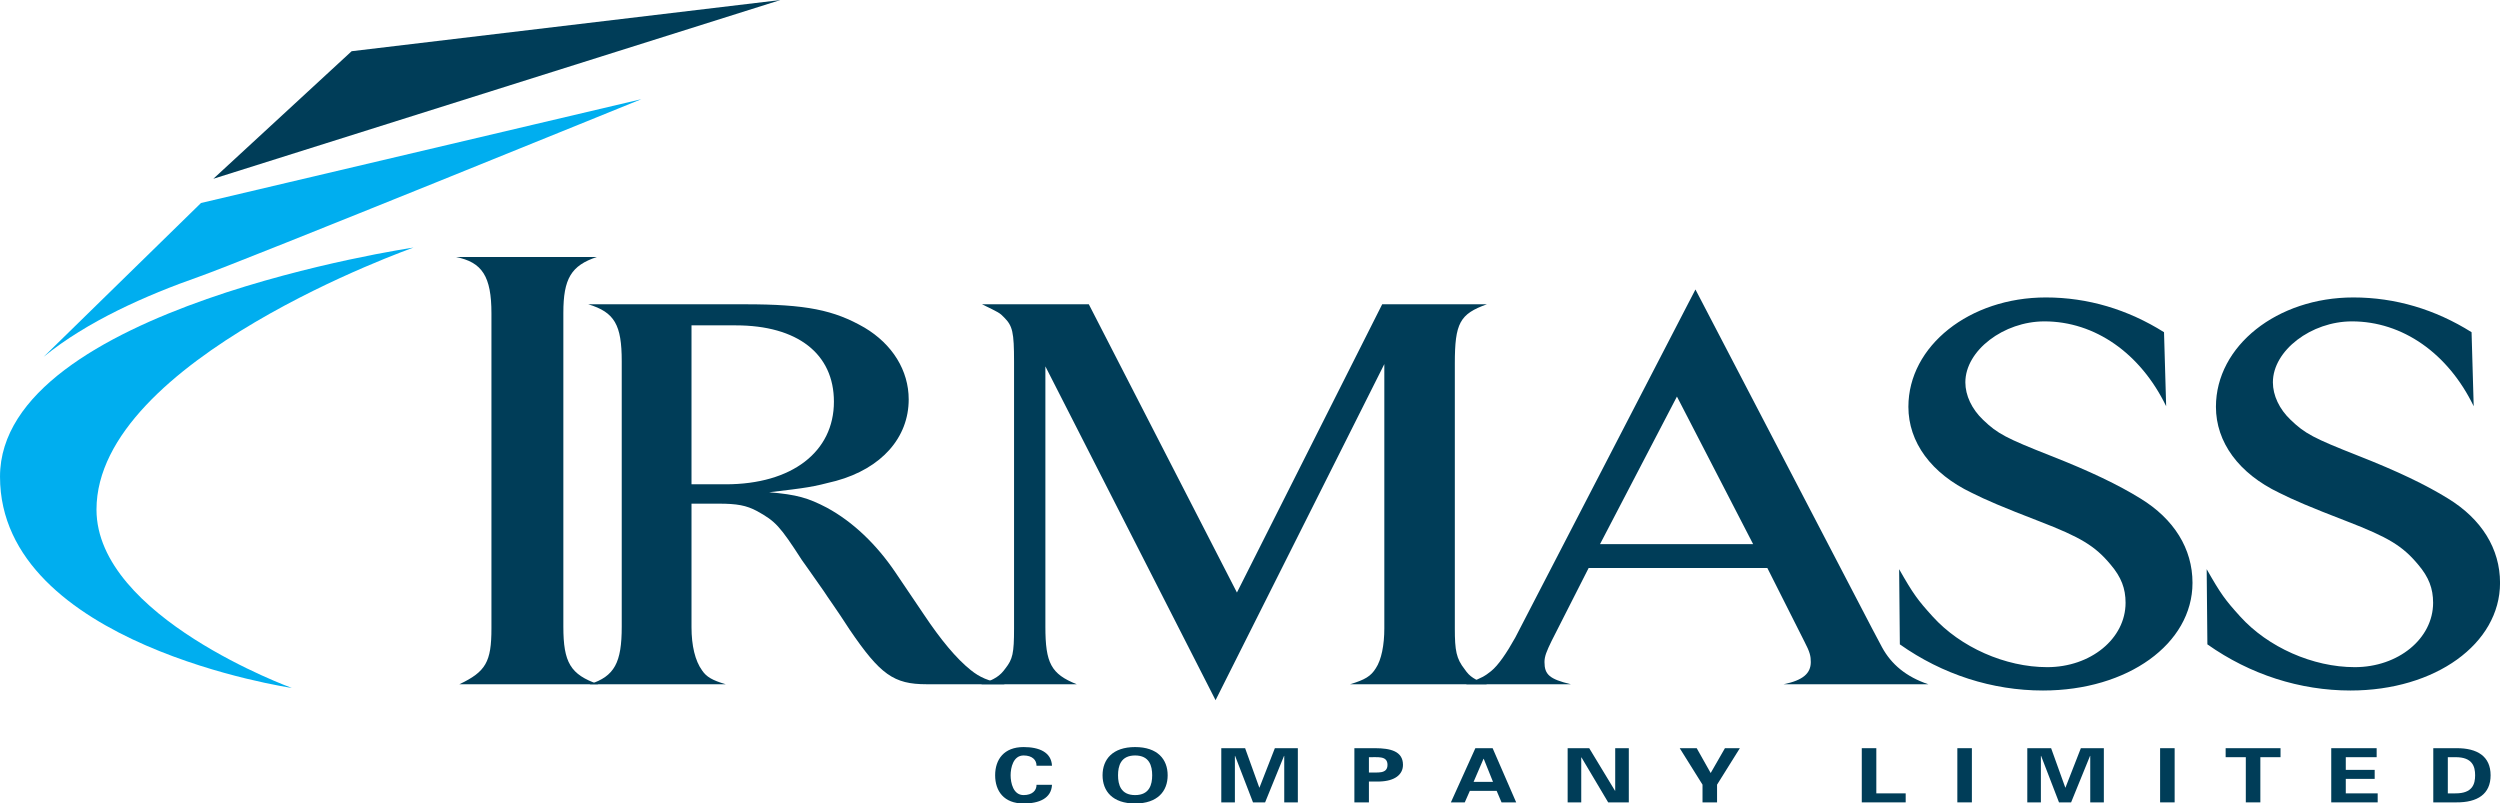
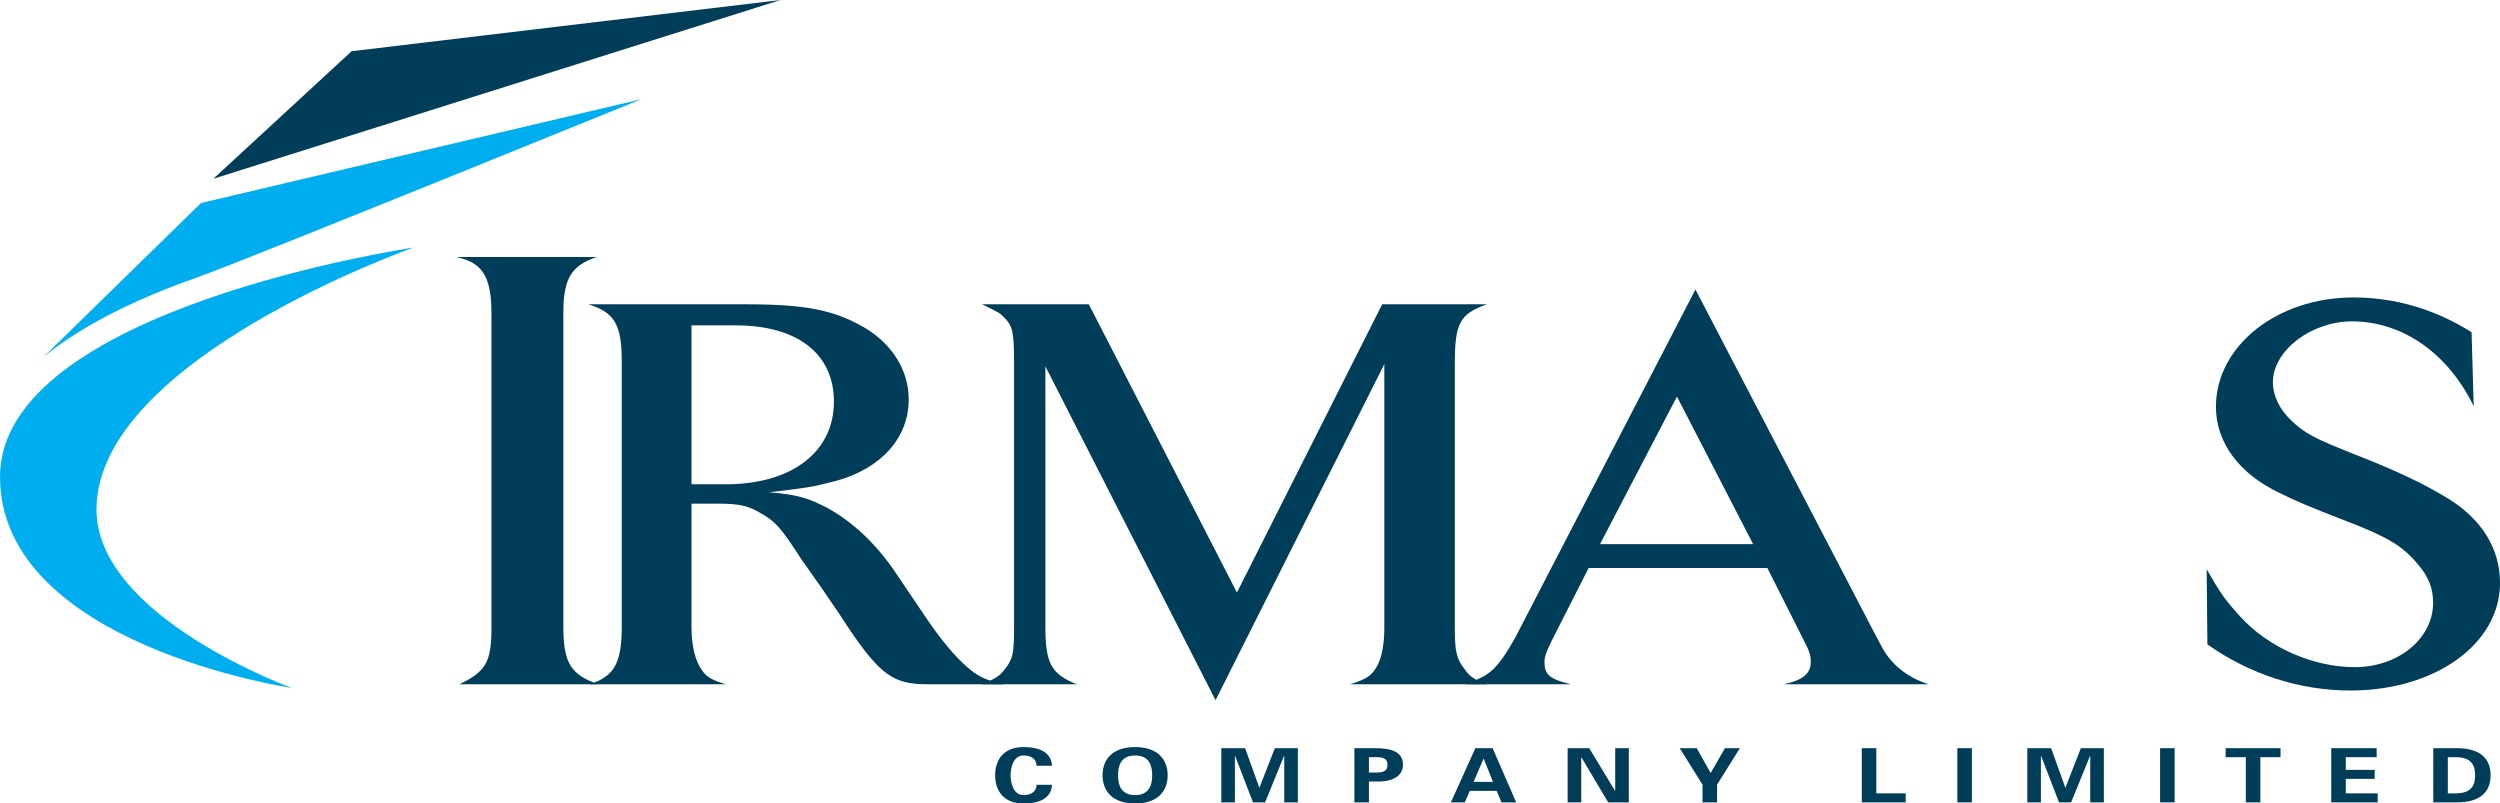
<svg xmlns="http://www.w3.org/2000/svg" version="1.1" viewBox="105.57 143.71 384.63 123.62">
  <path transform="matrix(1,0,0,-1,-1692,2003)" d="M1959.422 1741.478C1959.321 1743.568 1957.444 1744.353 1955.048 1744.353 1952.032 1744.353 1950.675 1742.448 1950.675 1740.012 1950.675 1737.575 1952.032 1735.67 1955.048 1735.67 1957.444 1735.67 1959.321 1736.456 1959.422 1738.545H1957.04C1957.054 1737.668 1956.39 1736.964 1955.048 1736.964 1953.461 1736.964 1953.056 1738.845 1953.056 1740.012 1953.056 1741.178 1953.461 1743.06 1955.048 1743.06 1956.39 1743.06 1957.054 1742.356 1957.04 1741.478H1959.422Z" fill="#003d58" fill-rule="evenodd" />
  <path transform="matrix(1,0,0,-1,-1692,2003)" d="M1972.209 1735.67C1975.659 1735.67 1977.217 1737.552 1977.217 1740.012 1977.217 1742.471 1975.659 1744.353 1972.209 1744.353 1968.759 1744.353 1967.201 1742.471 1967.201 1740.012 1967.201 1737.552 1968.759 1735.67 1972.209 1735.67ZM1972.209 1743.06C1974.418 1743.06 1974.836 1741.444 1974.836 1740.012 1974.836 1738.58 1974.418 1736.964 1972.209 1736.964 1970.001 1736.964 1969.582 1738.58 1969.582 1740.012 1969.582 1741.444 1970.001 1743.06 1972.209 1743.06Z" fill="#003d58" fill-rule="evenodd" />
  <path transform="matrix(1,0,0,-1,-1692,2003)" d="M1995.124 1743.003 1995.153 1742.979V1735.843H1997.246V1744.18H1993.71L1991.343 1738.118H1991.314L1989.134 1744.18H1985.468V1735.843H1987.561V1742.979L1987.59 1743.003 1990.347 1735.843H1992.209L1995.124 1743.003Z" fill="#003d58" fill-rule="evenodd" />
  <path transform="matrix(1,0,0,-1,-1692,2003)" d="M2008.181 1735.843V1739.053H2009.812C2012.136 1739.111 2013.421 1740.104 2013.421 1741.617 2013.421 1743.73 2011.472 1744.169 2009.163 1744.18H2005.944V1735.843H2008.181ZM2008.181 1742.795C2009.423 1742.749 2011.039 1743.095 2011.039 1741.617 2011.039 1740.139 2009.423 1740.485 2008.181 1740.439V1742.795Z" fill="#003d58" fill-rule="evenodd" />
  <path transform="matrix(1,0,0,-1,-1692,2003)" d="M2022.927 1735.843 2023.707 1737.61H2027.835L2028.585 1735.843H2030.837L2027.214 1744.18H2024.558L2020.791 1735.843H2022.927ZM2024.284 1738.996 2025.814 1742.552H2025.843L2027.272 1738.996H2024.284Z" fill="#003d58" fill-rule="evenodd" />
  <path transform="matrix(1,0,0,-1,-1692,2003)" d="M2048.166 1735.843V1744.18H2046.073V1737.645L2046.045 1737.622 2042.075 1744.18H2038.755V1735.843H2040.848V1742.749L2040.877 1742.772 2044.991 1735.843H2048.166Z" fill="#003d58" fill-rule="evenodd" />
  <path transform="matrix(1,0,0,-1,-1692,2003)" d="M2059.506 1735.843H2061.743V1738.568L2065.251 1744.18H2062.955L2060.762 1740.358 2058.611 1744.18H2055.998L2059.506 1738.568V1735.843Z" fill="#003d58" fill-rule="evenodd" />
  <path transform="matrix(1,0,0,-1,-1692,2003)" d="M2090.763 1735.843V1737.229H2086.246V1744.18H2084.008V1735.843H2090.763Z" fill="#003d58" fill-rule="evenodd" />
  <path transform="matrix(1,0,0,-1,-1692,2003)" d="M2100.948 1744.18H2098.711V1735.843H2100.948V1744.18Z" fill="#003d58" fill-rule="evenodd" />
  <path transform="matrix(1,0,0,-1,-1692,2003)" d="M2119.13 1743.003 2119.158 1742.979V1735.843H2121.251V1744.18H2117.715L2115.348 1738.118H2115.319L2113.139 1744.18H2109.473V1735.843H2111.566V1742.979L2111.595 1743.003 2114.352 1735.843H2116.214L2119.13 1743.003Z" fill="#003d58" fill-rule="evenodd" />
  <path transform="matrix(1,0,0,-1,-1692,2003)" d="M2132.143 1744.18H2129.906V1735.843H2132.143V1744.18Z" fill="#003d58" fill-rule="evenodd" />
  <path transform="matrix(1,0,0,-1,-1692,2003)" d="M2139.99 1742.795H2143.093V1735.843H2145.33V1742.795H2148.434V1744.18H2139.99V1742.795Z" fill="#003d58" fill-rule="evenodd" />
  <path transform="matrix(1,0,0,-1,-1692,2003)" d="M2156.237 1735.843H2163.381V1737.229H2158.474V1739.458H2162.919V1740.843H2158.474V1742.795H2163.223V1744.18H2156.237V1735.843Z" fill="#003d58" fill-rule="evenodd" />
  <path transform="matrix(1,0,0,-1,-1692,2003)" d="M2174.172 1742.795H2175.327C2177.983 1742.818 2178.373 1741.34 2178.373 1740.012 2178.373 1738.684 2177.983 1737.206 2175.327 1737.229H2174.172V1742.795ZM2171.935 1735.843H2175.486C2178.733 1735.82 2180.754 1737.114 2180.754 1740.012 2180.754 1742.91 2178.733 1744.203 2175.486 1744.18H2171.935V1735.843Z" fill="#003d58" fill-rule="evenodd" />
  <path transform="matrix(1,0,0,-1,-1692,2003)" d="M1804.289 1804.396 1828.491 1828.057 1896.243 1844.031C1896.243 1844.031 1834.776 1819.03 1828.241 1816.739 1820.011 1813.853 1810.951 1809.839 1804.289 1804.396Z" fill="#00aeef" fill-rule="evenodd" />
  <path transform="matrix(1,0,0,-1,-1692,2003)" d="M1830.392 1831.785 1917.639 1859.286 1851.671 1851.411 1830.392 1831.785Z" fill="#003d58" fill-rule="evenodd" />
  <path transform="matrix(1,0,0,-1,-1692,2003)" d="M1861.193 1821.201C1861.193 1821.201 1797.572 1811.837 1797.572 1785.948 1797.572 1760.059 1842.465 1753.449 1842.465 1753.449 1842.465 1753.449 1812.415 1764.364 1812.415 1780.889 1812.415 1804.023 1861.193 1821.201 1861.193 1821.201Z" fill="#00aeef" fill-rule="evenodd" />
  <path transform="matrix(1,0,0,-1,-1692,2003)" d="M1889.611 1754.018C1885.34 1755.508 1884.243 1757.348 1884.243 1762.87V1811.16C1884.243 1816.42 1885.449 1818.435 1889.392 1819.75H1867.701C1871.755 1818.961 1873.179 1816.77 1873.179 1811.073V1762.608C1873.179 1757.436 1872.303 1755.947 1868.249 1754.018H1889.611Z" fill="#003d58" fill-rule="evenodd" />
  <path transform="matrix(1,0,0,-1,-1692,2003)" d="M1888.294 1754.018H1909.219C1907.138 1754.632 1906.26 1755.158 1905.603 1756.122 1904.509 1757.611 1903.96 1759.977 1903.96 1762.783V1781.801H1908.123C1910.971 1781.801 1912.395 1781.537 1914.039 1780.661 1916.887 1779.083 1917.546 1778.383 1920.941 1773.124 1921.27 1772.686 1922.365 1771.109 1924.338 1768.303 1924.884 1767.427 1926.308 1765.499 1928.281 1762.431 1932.992 1755.508 1935.073 1754.018 1940.113 1754.018H1952.164C1949.534 1754.544 1948.329 1755.069 1946.905 1756.209 1944.713 1757.962 1942.304 1760.854 1939.675 1764.798L1935.292 1771.284C1932.443 1775.49 1928.829 1778.996 1924.775 1781.187 1921.927 1782.677 1920.173 1783.202 1915.901 1783.554 1921.817 1784.255 1922.475 1784.342 1926.2 1785.306 1933.21 1787.234 1937.375 1791.967 1937.375 1797.839 1937.375 1802.308 1934.854 1806.341 1930.581 1808.883 1925.87 1811.599 1921.598 1812.476 1912.176 1812.476H1888.075C1892.128 1811.248 1893.225 1809.32 1893.225 1803.711V1762.87C1893.225 1757.348 1892.128 1755.246 1888.294 1754.018ZM1903.96 1809.233H1910.752C1920.284 1809.233 1925.87 1804.851 1925.87 1797.489 1925.87 1789.777 1919.408 1784.78 1909.219 1784.78H1903.96V1809.233Z" fill="#003d58" fill-rule="evenodd" />
  <path transform="matrix(1,0,0,-1,-1692,2003)" d="M1948.544 1754.018H1963.225C1959.281 1755.596 1958.404 1757.261 1958.404 1762.87V1802.922L1984.587 1751.564 2010.551 1803.273V1762.608C2010.551 1760.066 2010.113 1757.787 2009.237 1756.472 2008.469 1755.246 2007.593 1754.719 2005.293 1754.018H2026.328C2024.465 1754.719 2023.698 1755.158 2022.931 1756.297 2021.617 1757.962 2021.398 1759.189 2021.398 1762.608V1803.361C2021.398 1809.583 2022.164 1810.985 2026.328 1812.476H2010.223L1987.875 1768.128 1965.087 1812.476H1948.655C1951.174 1811.248 1951.393 1811.16 1952.05 1810.459 1953.365 1809.145 1953.584 1808.181 1953.584 1803.623V1762.608C1953.584 1758.751 1953.365 1757.875 1952.269 1756.472 1951.393 1755.246 1950.626 1754.807 1948.544 1754.018Z" fill="#003d58" fill-rule="evenodd" />
  <path transform="matrix(1,0,0,-1,-1692,2003)" d="M2058.418 1814.754 2030.7 1761.205C2029.387 1758.838 2028.071 1756.911 2026.976 1756.034 2025.99 1755.246 2025.66 1755.069 2023.141 1754.018H2039.246C2035.959 1754.807 2035.192 1755.508 2035.192 1757.436 2035.192 1758.312 2035.521 1759.101 2036.287 1760.679L2041.984 1771.897H2069.483L2075.18 1760.591C2076.055 1758.926 2076.164 1758.312 2076.164 1757.436 2076.164 1755.683 2074.961 1754.632 2072.002 1754.018H2094.241C2090.844 1755.158 2088.544 1757.086 2087.12 1759.715L2085.587 1762.608 2058.418 1814.754ZM2043.738 1775.578 2055.57 1798.278 2067.291 1775.578H2043.738Z" fill="#003d58" fill-rule="evenodd" />
-   <path transform="matrix(1,0,0,-1,-1692,2003)" d="M2089.865 1760.154C2096.438 1755.508 2104.107 1753.054 2111.885 1753.054 2124.922 1753.054 2134.89 1760.241 2134.89 1769.618 2134.89 1774.878 2132.044 1779.434 2126.893 1782.59 2123.498 1784.693 2119.115 1786.796 2113.091 1789.163 2106.188 1791.88 2104.875 1792.581 2102.683 1794.685 2100.93 1796.349 2099.943 1798.453 2099.943 1800.468 2099.943 1805.376 2105.859 1809.845 2112.104 1809.845 2119.882 1809.845 2126.893 1804.938 2130.838 1796.788L2130.509 1808.181C2124.922 1811.687 2118.787 1813.527 2112.323 1813.527 2100.602 1813.527 2091.18 1806.077 2091.18 1796.7 2091.18 1791.266 2094.686 1786.445 2100.93 1783.466 2103.011 1782.415 2105.64 1781.275 2111.337 1779.083 2117.691 1776.629 2119.882 1775.315 2122.293 1772.424 2123.936 1770.495 2124.593 1768.742 2124.593 1766.552 2124.593 1761.03 2119.225 1756.647 2112.542 1756.647 2106.078 1756.647 2099.178 1759.715 2094.905 1764.448 2092.605 1766.989 2091.946 1767.866 2089.756 1771.722L2089.865 1760.154Z" fill="#003d58" fill-rule="evenodd" />
  <path transform="matrix(1,0,0,-1,-1692,2003)" d="M2137.18 1760.154C2143.753 1755.508 2151.423 1753.054 2159.201 1753.054 2172.238 1753.054 2182.206 1760.241 2182.206 1769.618 2182.206 1774.878 2179.359 1779.434 2174.209 1782.59 2170.814 1784.693 2166.431 1786.796 2160.406 1789.163 2153.504 1791.88 2152.19 1792.581 2149.999 1794.685 2148.245 1796.349 2147.259 1798.453 2147.259 1800.468 2147.259 1805.376 2153.175 1809.845 2159.42 1809.845 2167.198 1809.845 2174.209 1804.938 2178.154 1796.788L2177.825 1808.181C2172.238 1811.687 2166.103 1813.527 2159.639 1813.527 2147.918 1813.527 2138.496 1806.077 2138.496 1796.7 2138.496 1791.266 2142.001 1786.445 2148.245 1783.466 2150.326 1782.415 2152.956 1781.275 2158.653 1779.083 2165.007 1776.629 2167.198 1775.315 2169.609 1772.424 2171.252 1770.495 2171.909 1768.742 2171.909 1766.552 2171.909 1761.03 2166.541 1756.647 2159.858 1756.647 2153.394 1756.647 2146.493 1759.715 2142.22 1764.448 2139.921 1766.989 2139.262 1767.866 2137.072 1771.722L2137.18 1760.154Z" fill="#003d58" fill-rule="evenodd" />
</svg>